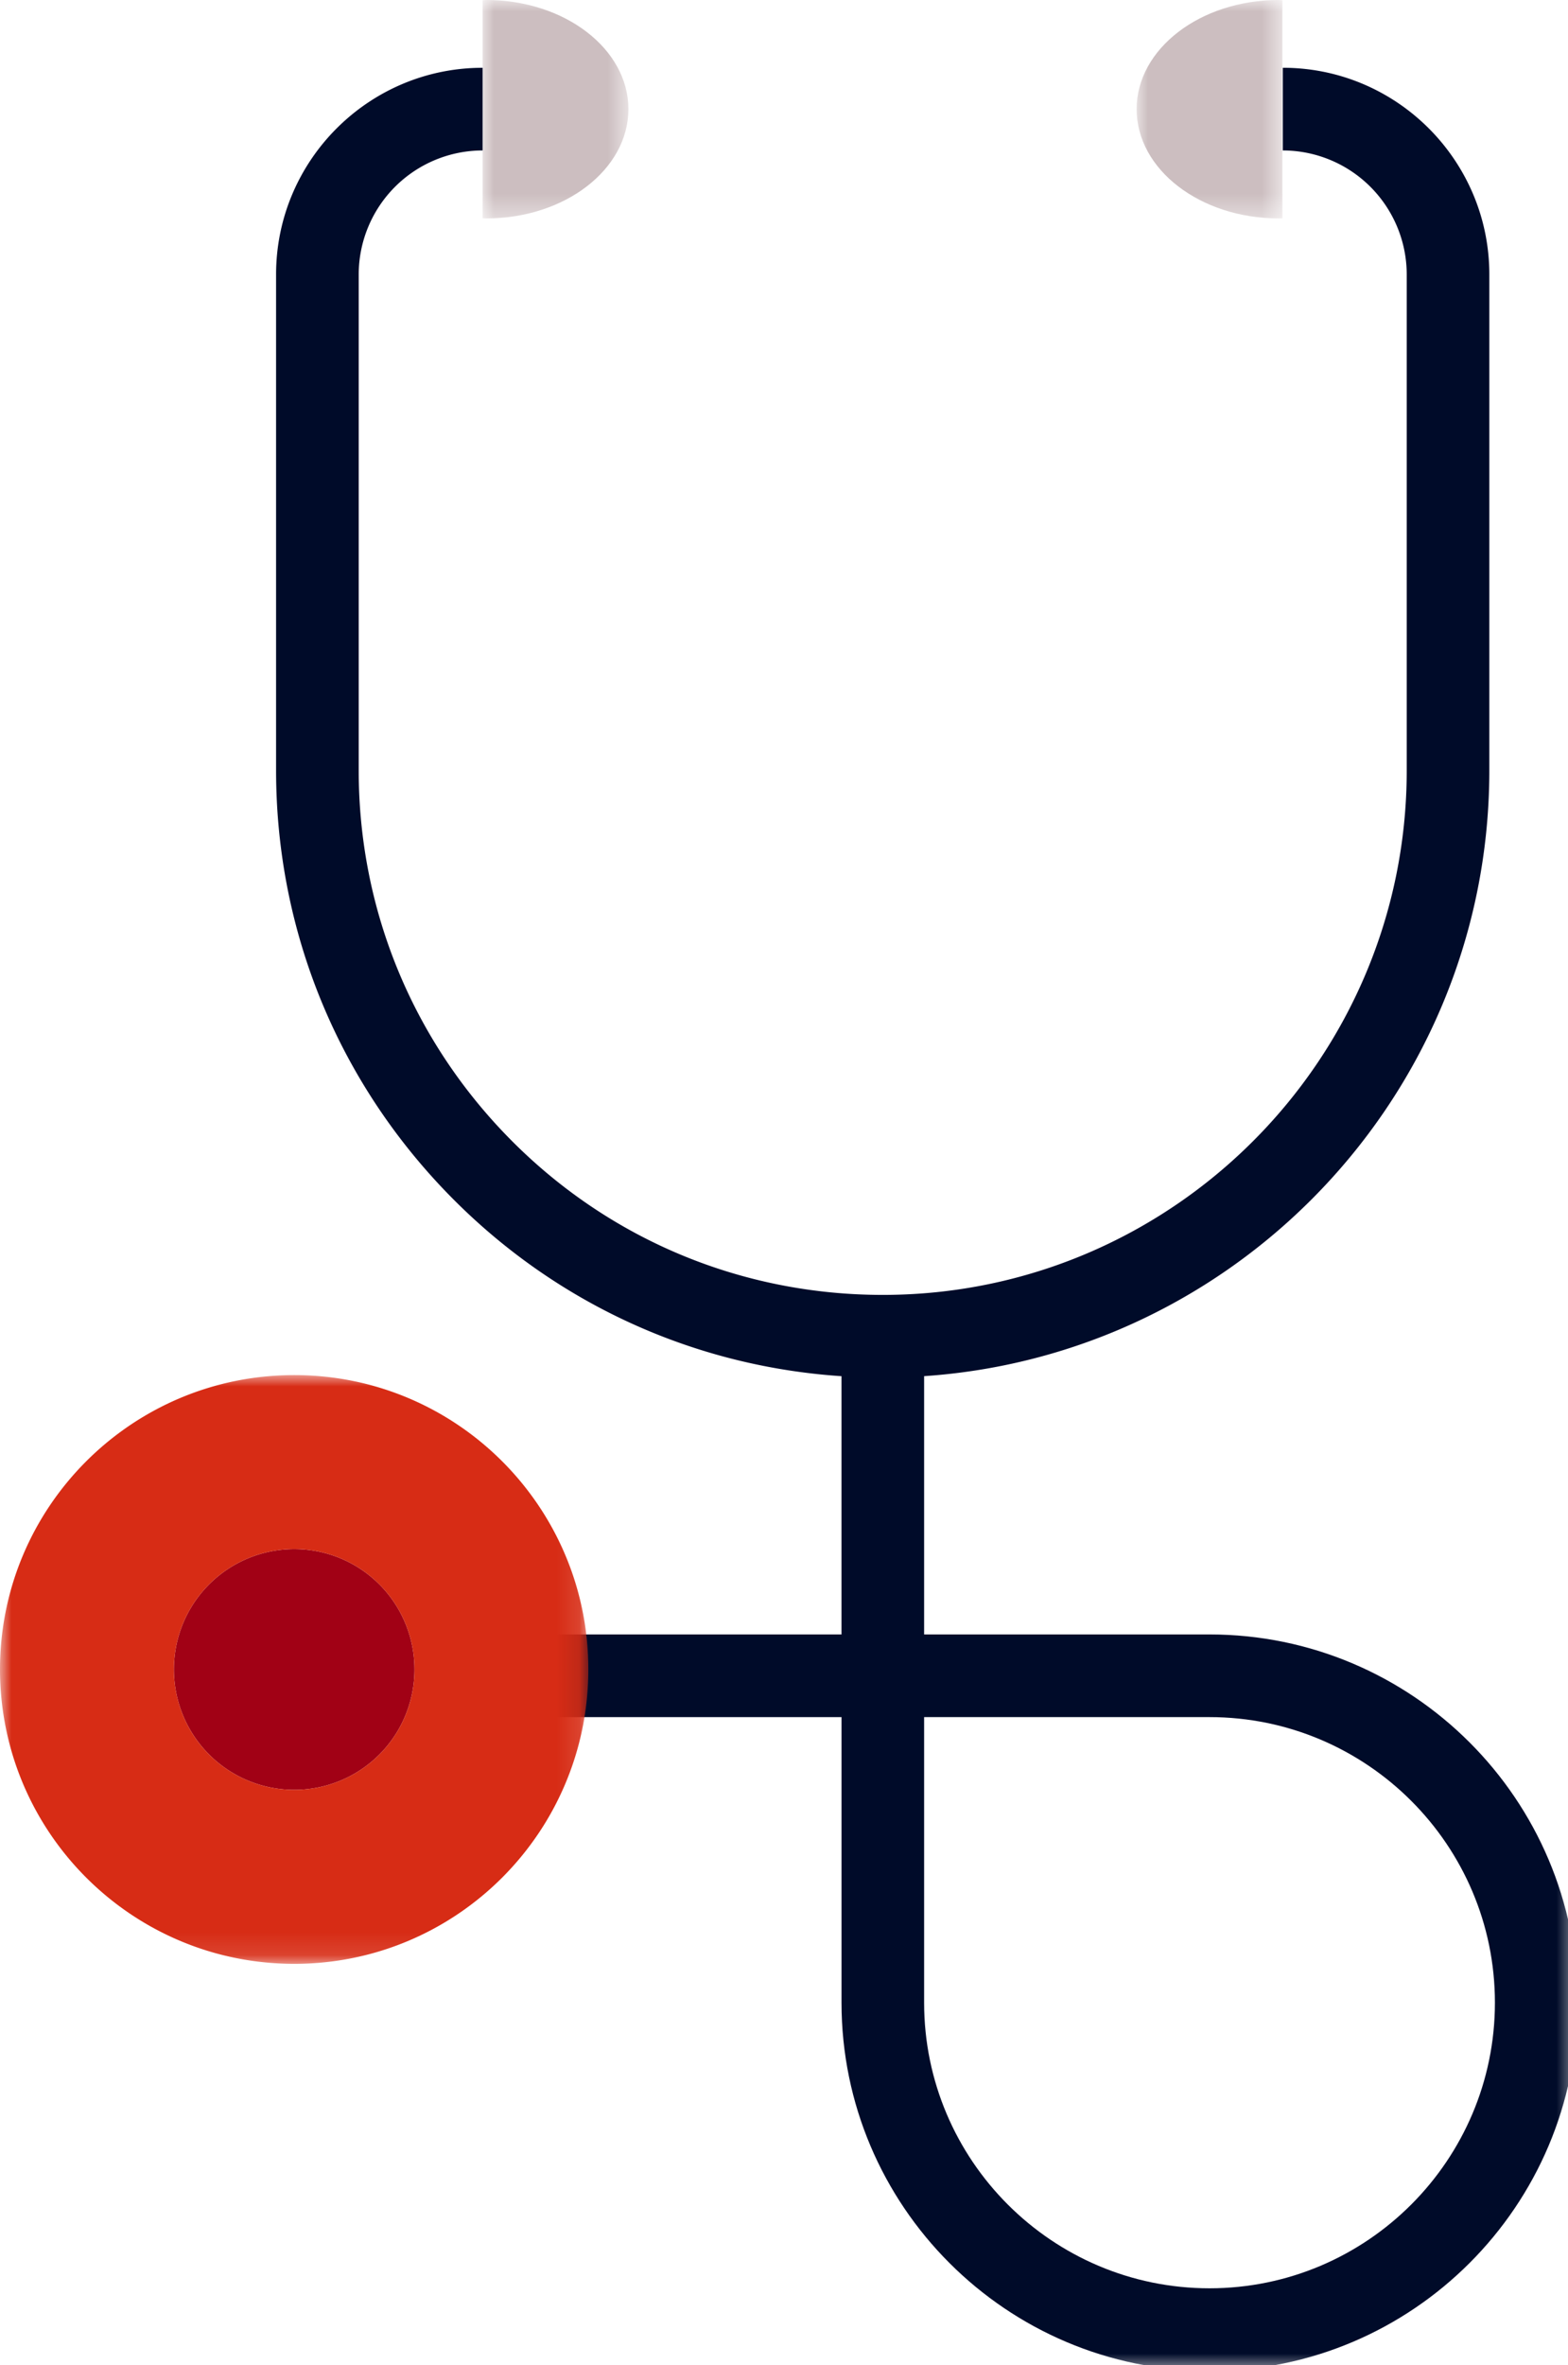
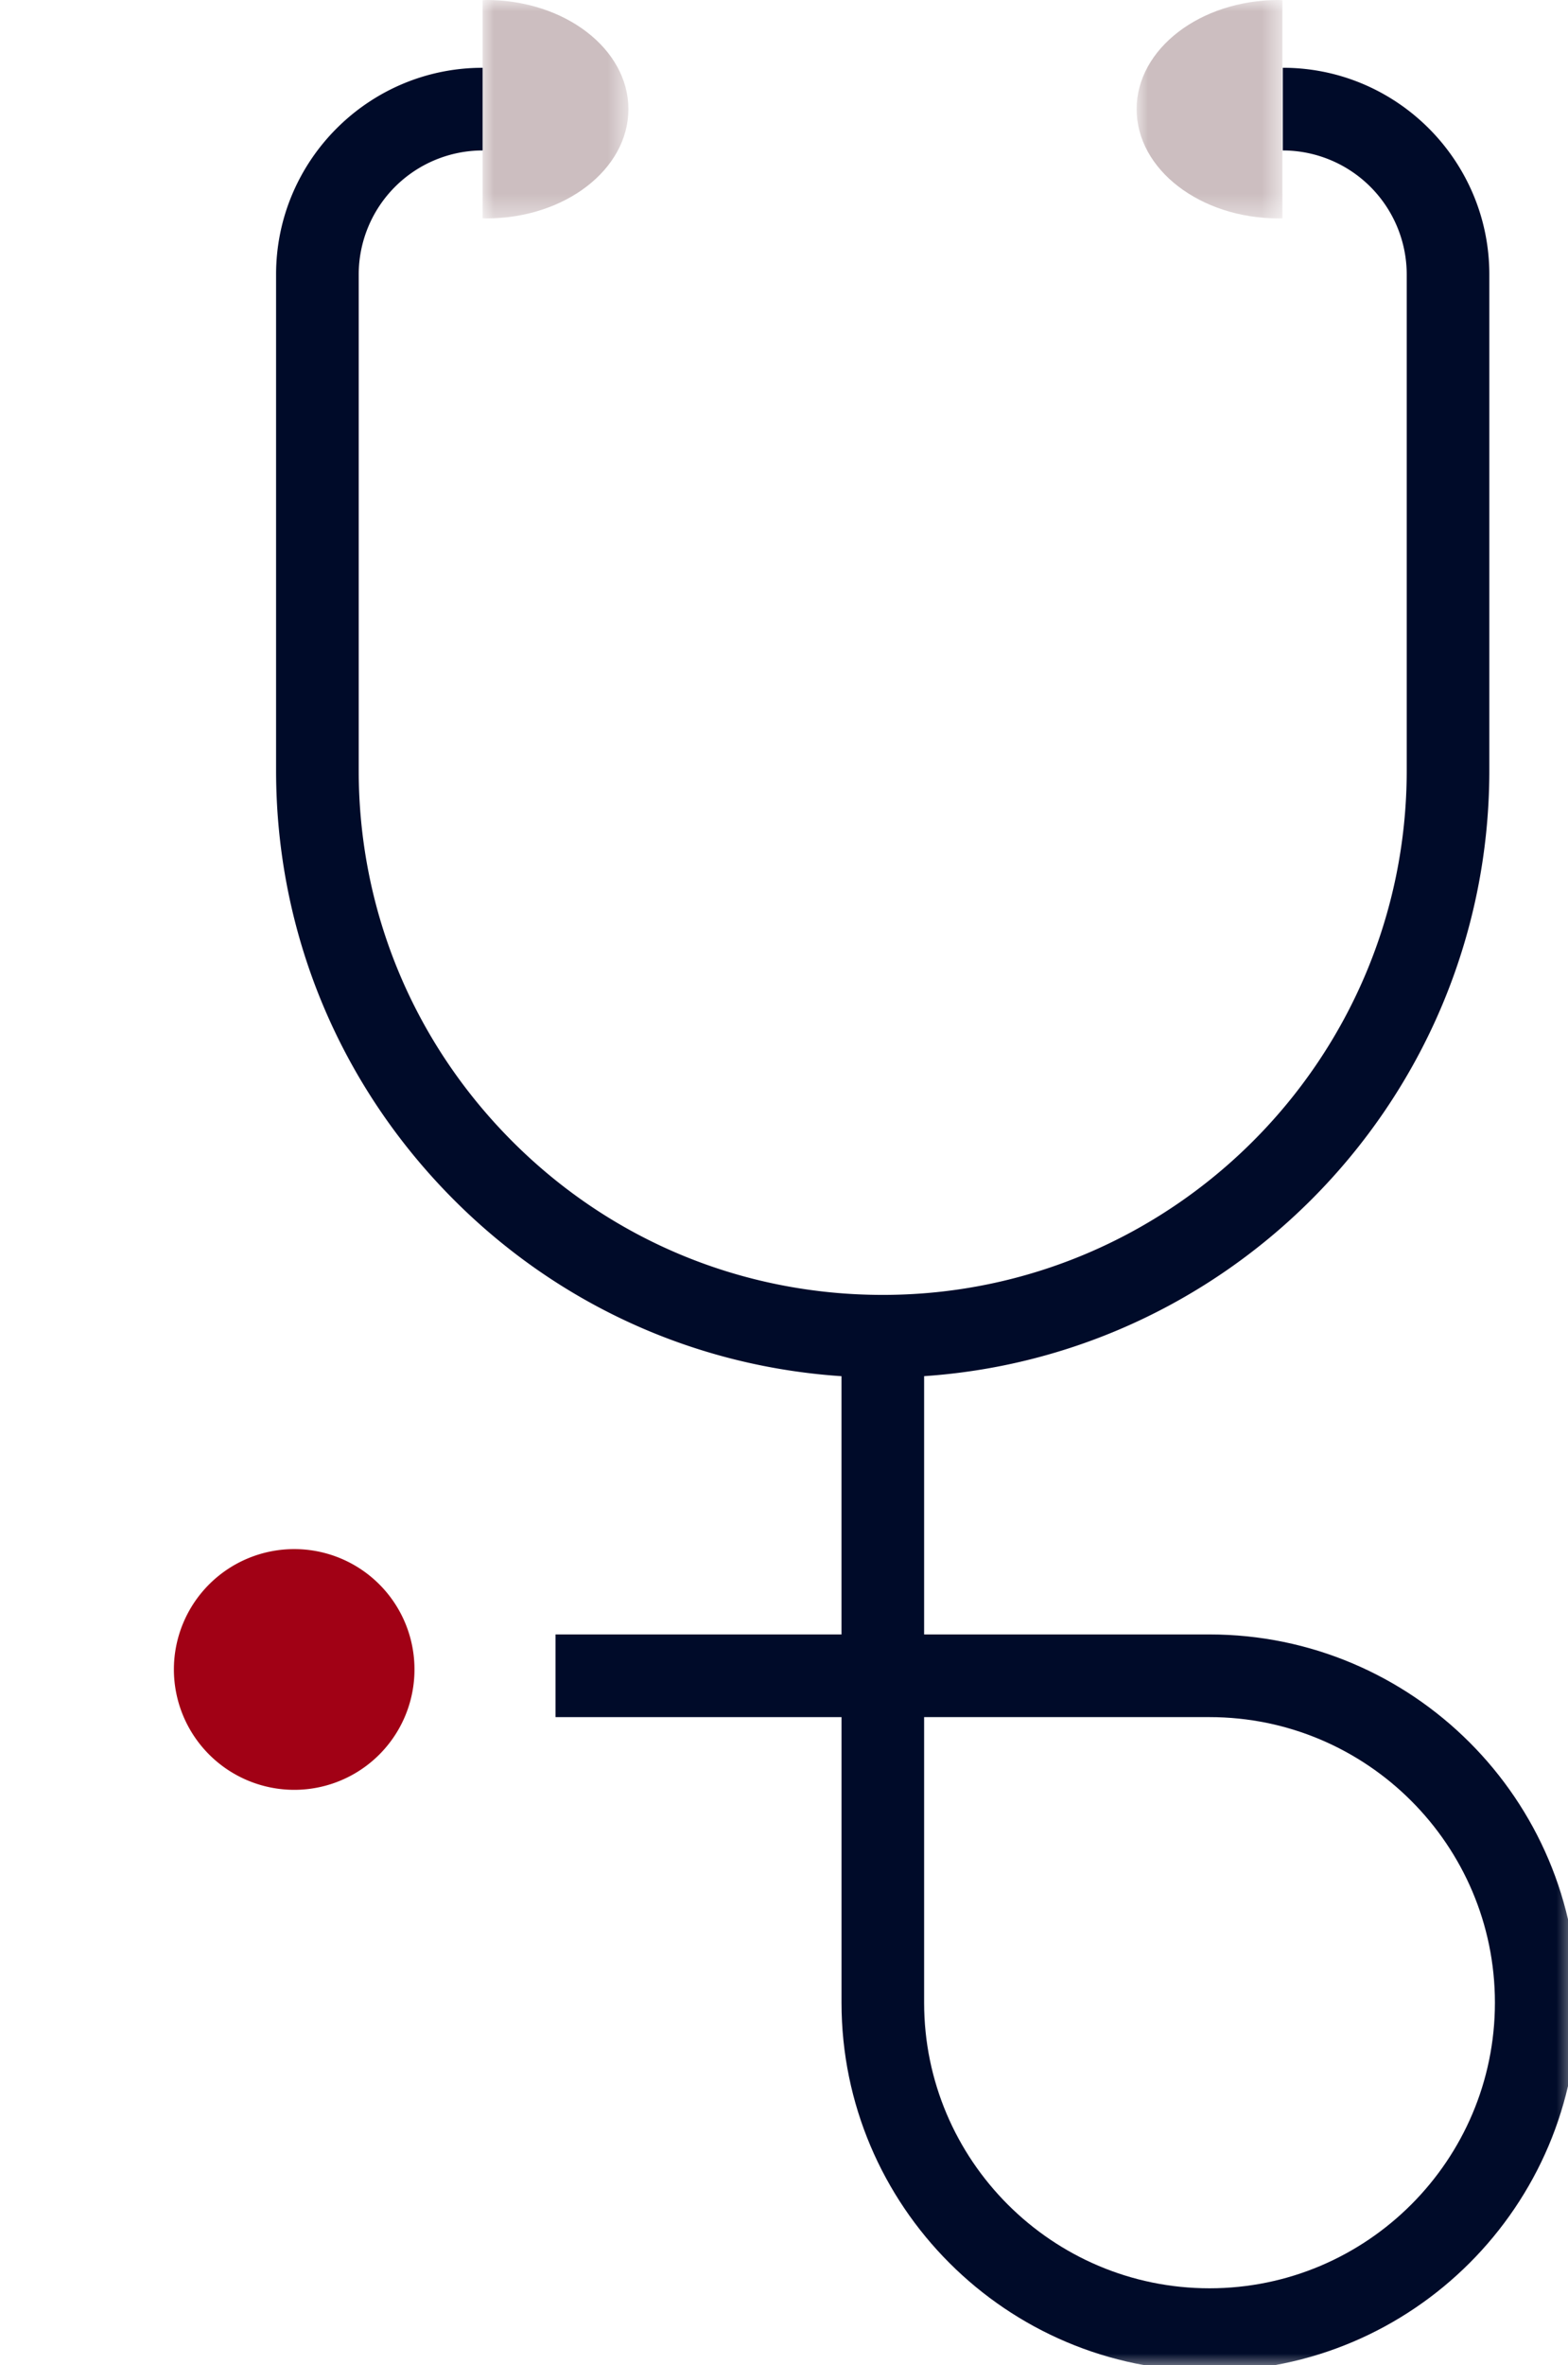
<svg xmlns="http://www.w3.org/2000/svg" xmlns:xlink="http://www.w3.org/1999/xlink" width="69" height="104">
  <defs>
-     <path id="a" d="M0 0h25.89v25.89H0z" />
-     <path id="c" d="M0 0h6.416v9.605H0z" />
+     <path id="c" d="M0 0h6.416v9.605H0" />
    <path id="e" d="M0 0h6.416v9.605H0z" />
    <path id="g" d="M0 104.259h69.418V0H0z" />
  </defs>
  <g fill="none" fill-rule="evenodd">
    <path fill="#000B29" d="M24.445 75.507h14.403v-3.635H24.445z" />
    <path d="M12.95 68.119a5.287 5.287 0 015.289 5.288 5.29 5.29 0 01-5.29 5.298 5.298 5.298 0 01-5.297-5.298 5.295 5.295 0 015.297-5.288" fill="#A10115" />
    <g transform="translate(0 60.467)">
      <mask id="b" fill="#fff">
        <use xlink:href="#a" />
      </mask>
      <path d="M18.239 12.94a5.287 5.287 0 00-5.29-5.288 5.295 5.295 0 00-5.297 5.288 5.297 5.297 0 005.297 5.298 5.29 5.29 0 005.29-5.298m7.651 0c0 7.152-5.798 12.95-12.94 12.95C5.798 25.89 0 20.092 0 12.94 0 5.798 5.799 0 12.95 0c7.142 0 12.94 5.798 12.94 12.94" fill="#D72C15" mask="url(#b)" />
    </g>
    <g transform="translate(21.237)">
      <mask id="d" fill="#fff">
        <use xlink:href="#c" />
      </mask>
      <path d="M.164 0c3.453 0 6.252 2.154 6.252 4.798 0 2.654-2.799 4.807-6.252 4.807-.055 0-.109-.009-.164-.009V.01C.055.01.109 0 .164 0" fill="#CCBEC0" mask="url(#d)" />
    </g>
    <g transform="translate(50.017)">
      <mask id="f" fill="#fff">
        <use xlink:href="#e" />
      </mask>
      <path d="M6.416.01v9.587c-.055 0-.109.008-.163.008C2.799 9.605 0 7.452 0 4.798 0 2.154 2.799 0 6.253 0c.054 0 .108.01.163.01" fill="#CCBEC0" mask="url(#f)" />
    </g>
    <path d="M38.848 60.576c-7.14 0-13.845-2.778-18.879-7.82-5.042-5.054-7.82-11.758-7.82-18.878v-21.81c0-5.01 4.077-9.087 9.088-9.087v3.635a5.458 5.458 0 00-5.452 5.452v21.81c0 6.15 2.4 11.943 6.757 16.309 4.347 4.355 10.138 6.754 16.306 6.754 12.713 0 23.055-10.347 23.055-23.063v-21.81a5.458 5.458 0 00-5.452-5.452V2.98c5.01 0 9.087 4.077 9.087 9.087v21.81c0 14.721-11.973 26.698-26.69 26.698" fill="#000B29" />
    <mask id="h" fill="#fff">
      <use xlink:href="#g" />
    </mask>
    <path fill="#000B29" mask="url(#h)" d="M37.03 73.69h3.636V58.759H37.03z" />
    <path d="M40.666 75.507v12.558c0 6.925 5.634 12.559 12.559 12.559 6.925 0 12.559-5.634 12.559-12.56 0-6.924-5.634-12.557-12.56-12.557H40.667zm12.559 28.752c-8.93 0-16.194-7.264-16.194-16.194V73.69c0-1.004.814-1.818 1.817-1.818h14.377c8.929 0 16.194 7.265 16.194 16.193 0 8.93-7.265 16.194-16.194 16.194z" fill="#000B29" mask="url(#h)" />
  </g>
</svg>